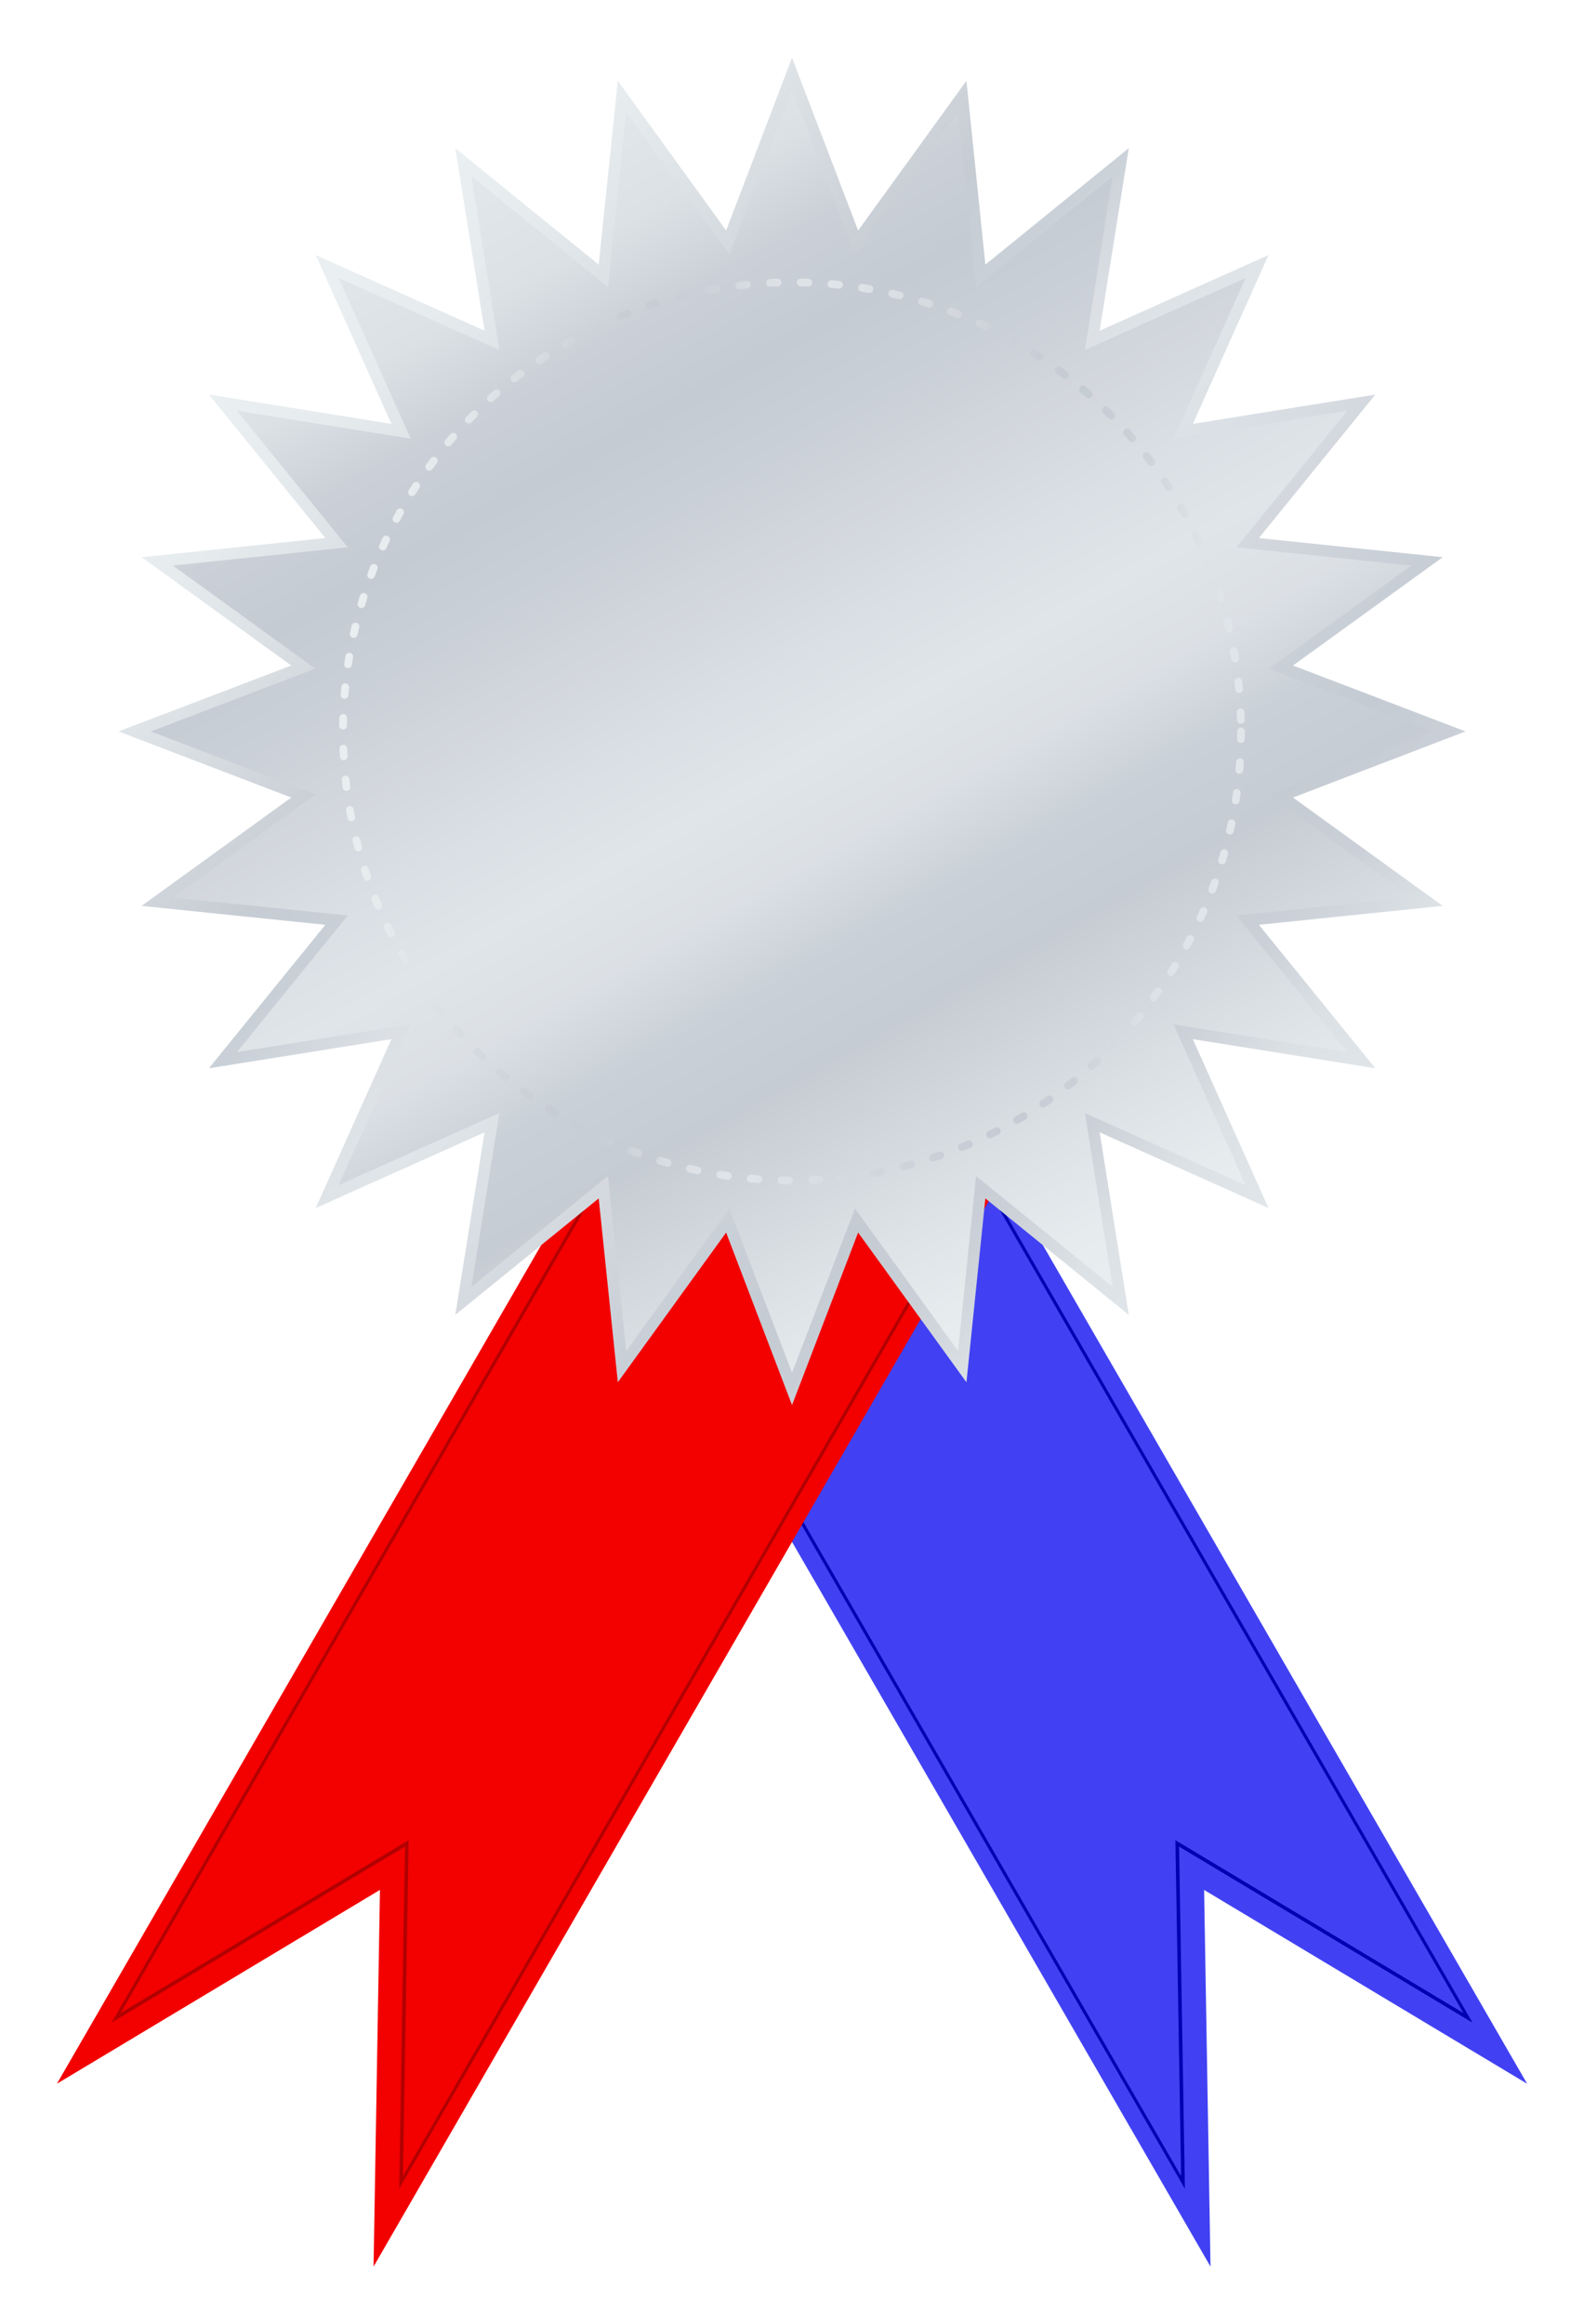
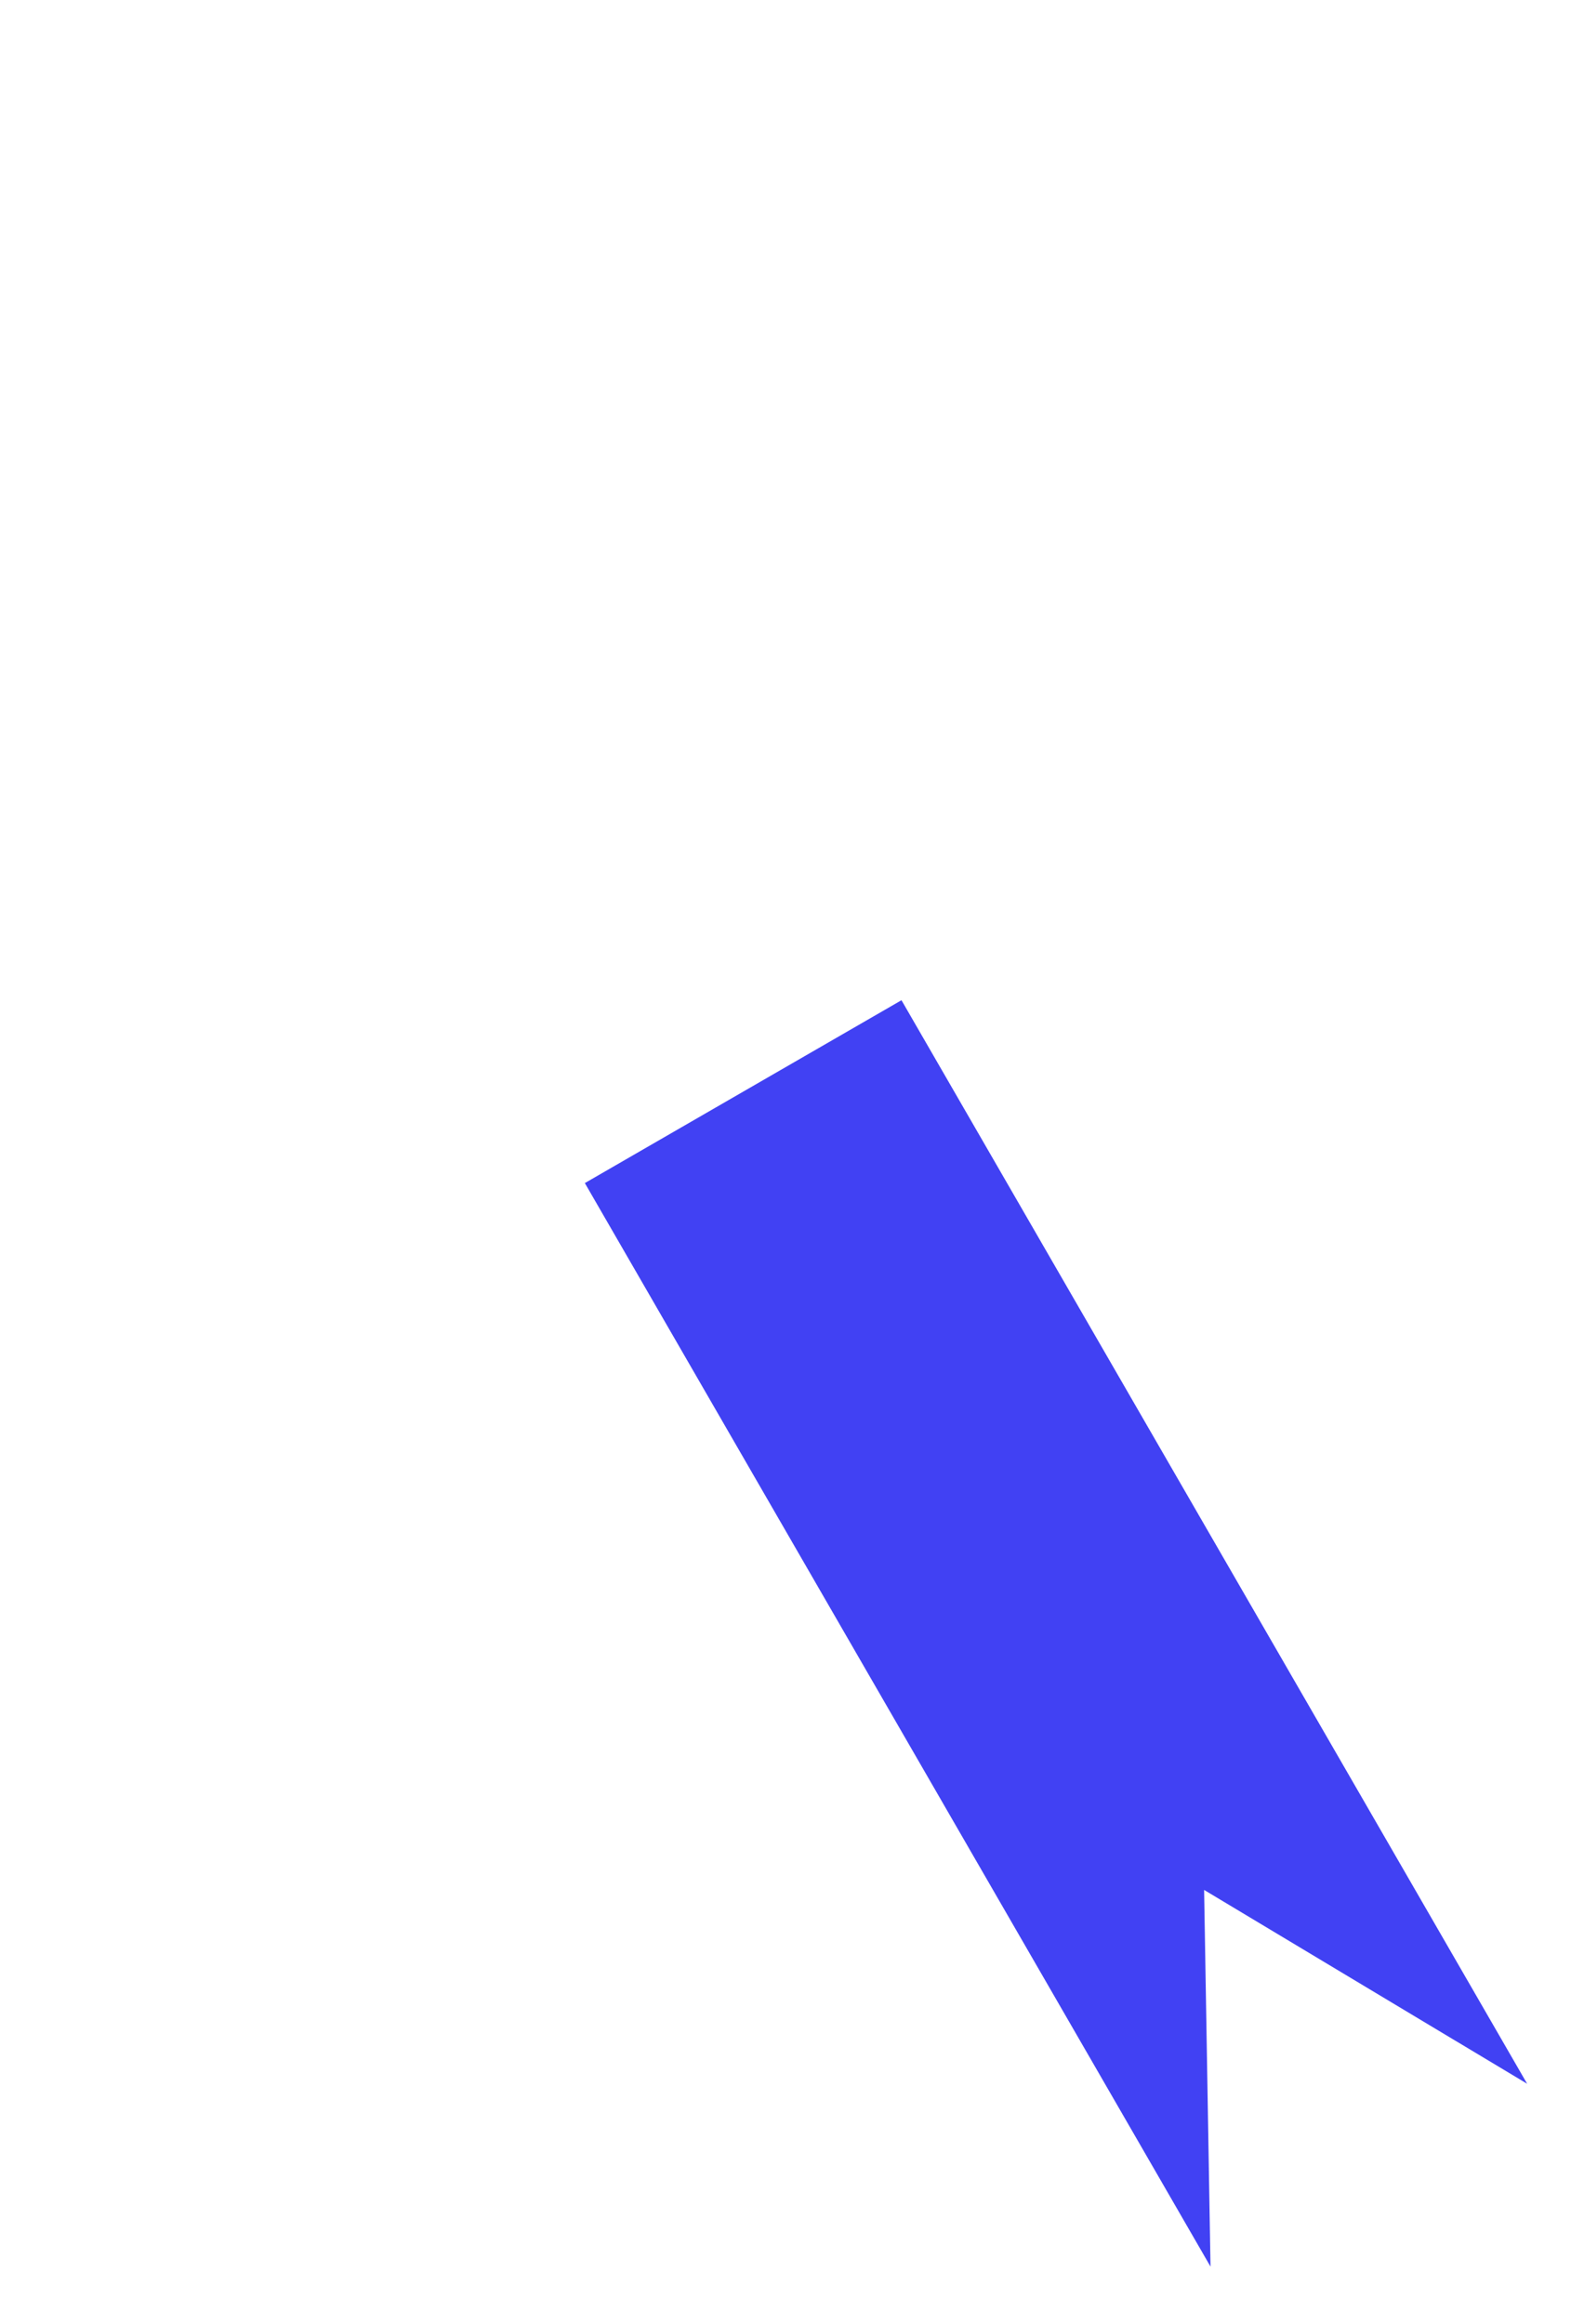
<svg xmlns="http://www.w3.org/2000/svg" xmlns:xlink="http://www.w3.org/1999/xlink" version="1.1" viewBox="0 0 411.57 603.76">
  <defs>
    <linearGradient id="d" x1="359.38" x2="216.21" y1="579.98" y2="325.72" gradientTransform="matrix(1.149,0,0,1.149,454.26,-198.07)" gradientUnits="userSpaceOnUse" xlink:href="#a" />
    <linearGradient id="a">
      <stop stop-color="#eaeff1" offset="0" />
      <stop stop-color="#e6ebee" offset=".071" />
      <stop stop-color="#dde2e6" offset=".143" />
      <stop stop-color="#d2d7dd" offset=".214" />
      <stop stop-color="#c6ccd3" offset=".286" />
      <stop stop-color="#c9d0d7" offset=".357" />
      <stop stop-color="#dce0e5" offset=".429" />
      <stop stop-color="#dfe5e8" offset=".5" />
      <stop stop-color="#d9dfe4" offset=".571" />
      <stop stop-color="#d3d7dd" offset=".643" />
      <stop stop-color="#cad0d8" offset=".714" />
      <stop stop-color="#c4cbd3" offset=".786" />
      <stop stop-color="#cbd0d8" offset=".857" />
      <stop stop-color="#dce1e5" offset=".929" />
      <stop stop-color="#e0e6ea" offset="1" />
    </linearGradient>
    <linearGradient id="c" x1="158.59" x2="372.45" y1="360.17" y2="567.5" gradientTransform="matrix(1.149,0,0,1.149,454.26,-198.07)" gradientUnits="userSpaceOnUse" xlink:href="#a" />
    <linearGradient id="b" x1="162.76" x2="365.15" y1="463.01" y2="483.1" gradientTransform="matrix(1.149,0,0,1.149,454.26,-198.07)" gradientUnits="userSpaceOnUse" xlink:href="#a" />
  </defs>
  <g transform="matrix(.866 -.5 .793 1.373 -358.82 -328.08)">
    <path d="m124.52 508.13v205l47.5-53.97 47.5 53.97v-205h-95z" fill="#4141f3" fill-rule="evenodd" />
-     <path d="m129.27 514.43v184.5l42.75-48.573 42.75 48.573v-184.5h-85.5z" fill="none" stroke="#0000b2" stroke-width=".794" />
  </g>
  <g transform="matrix(.866 .5 -.793 1.373 542.65 -427.22)">
-     <path d="m27.29 490.45v205l47.5-53.97 47.5 53.97v-205h-95z" fill="#f30000" fill-rule="evenodd" />
-     <path d="m32.04 496.75v184.5l42.75-48.573 42.75 48.573v-184.5h-85.5z" fill="none" stroke="#b20000" stroke-width=".794" />
-   </g>
+     </g>
  <g transform="translate(-555.36 -137.21)" stroke-linecap="round">
-     <path d="m931.95 327.21-43.754-16.711 37.955-27.466-46.599-4.851 29.52-36.374-46.285 7.435 19.19-42.806-42.805 19.187 7.378-46.285-36.374 29.524-4.797-46.603-27.463 37.955-16.765-43.806-16.711 43.806-27.466-37.955-4.847 46.603-36.374-29.524 7.431 46.285-42.805-19.187 19.19 42.806-46.285-7.435 29.52 36.374-46.599 4.851 37.955 27.466-43.809 16.711 43.809 16.762-37.955 27.466 46.599 4.797-29.52 36.374 46.285-7.381-19.19 42.806 42.805-19.187-7.431 46.285 36.374-29.524 4.847 46.603 27.466-37.955 16.711 43.752 16.765-43.752 27.463 37.955 4.797-46.603 36.374 29.524-7.378-46.285 42.805 19.187-19.19-42.806 46.285 7.381-29.52-36.374 46.599-4.797-37.955-27.466z" fill="url(#d)" stroke="url(#c)" stroke-miterlimit="8" stroke-width="3" />
-     <circle cx="761.15" cy="327.21" r="116.66" fill="none" stroke="url(#b)" stroke-dasharray="2, 6" stroke-linejoin="round" stroke-width="2" />
-   </g>
+     </g>
</svg>